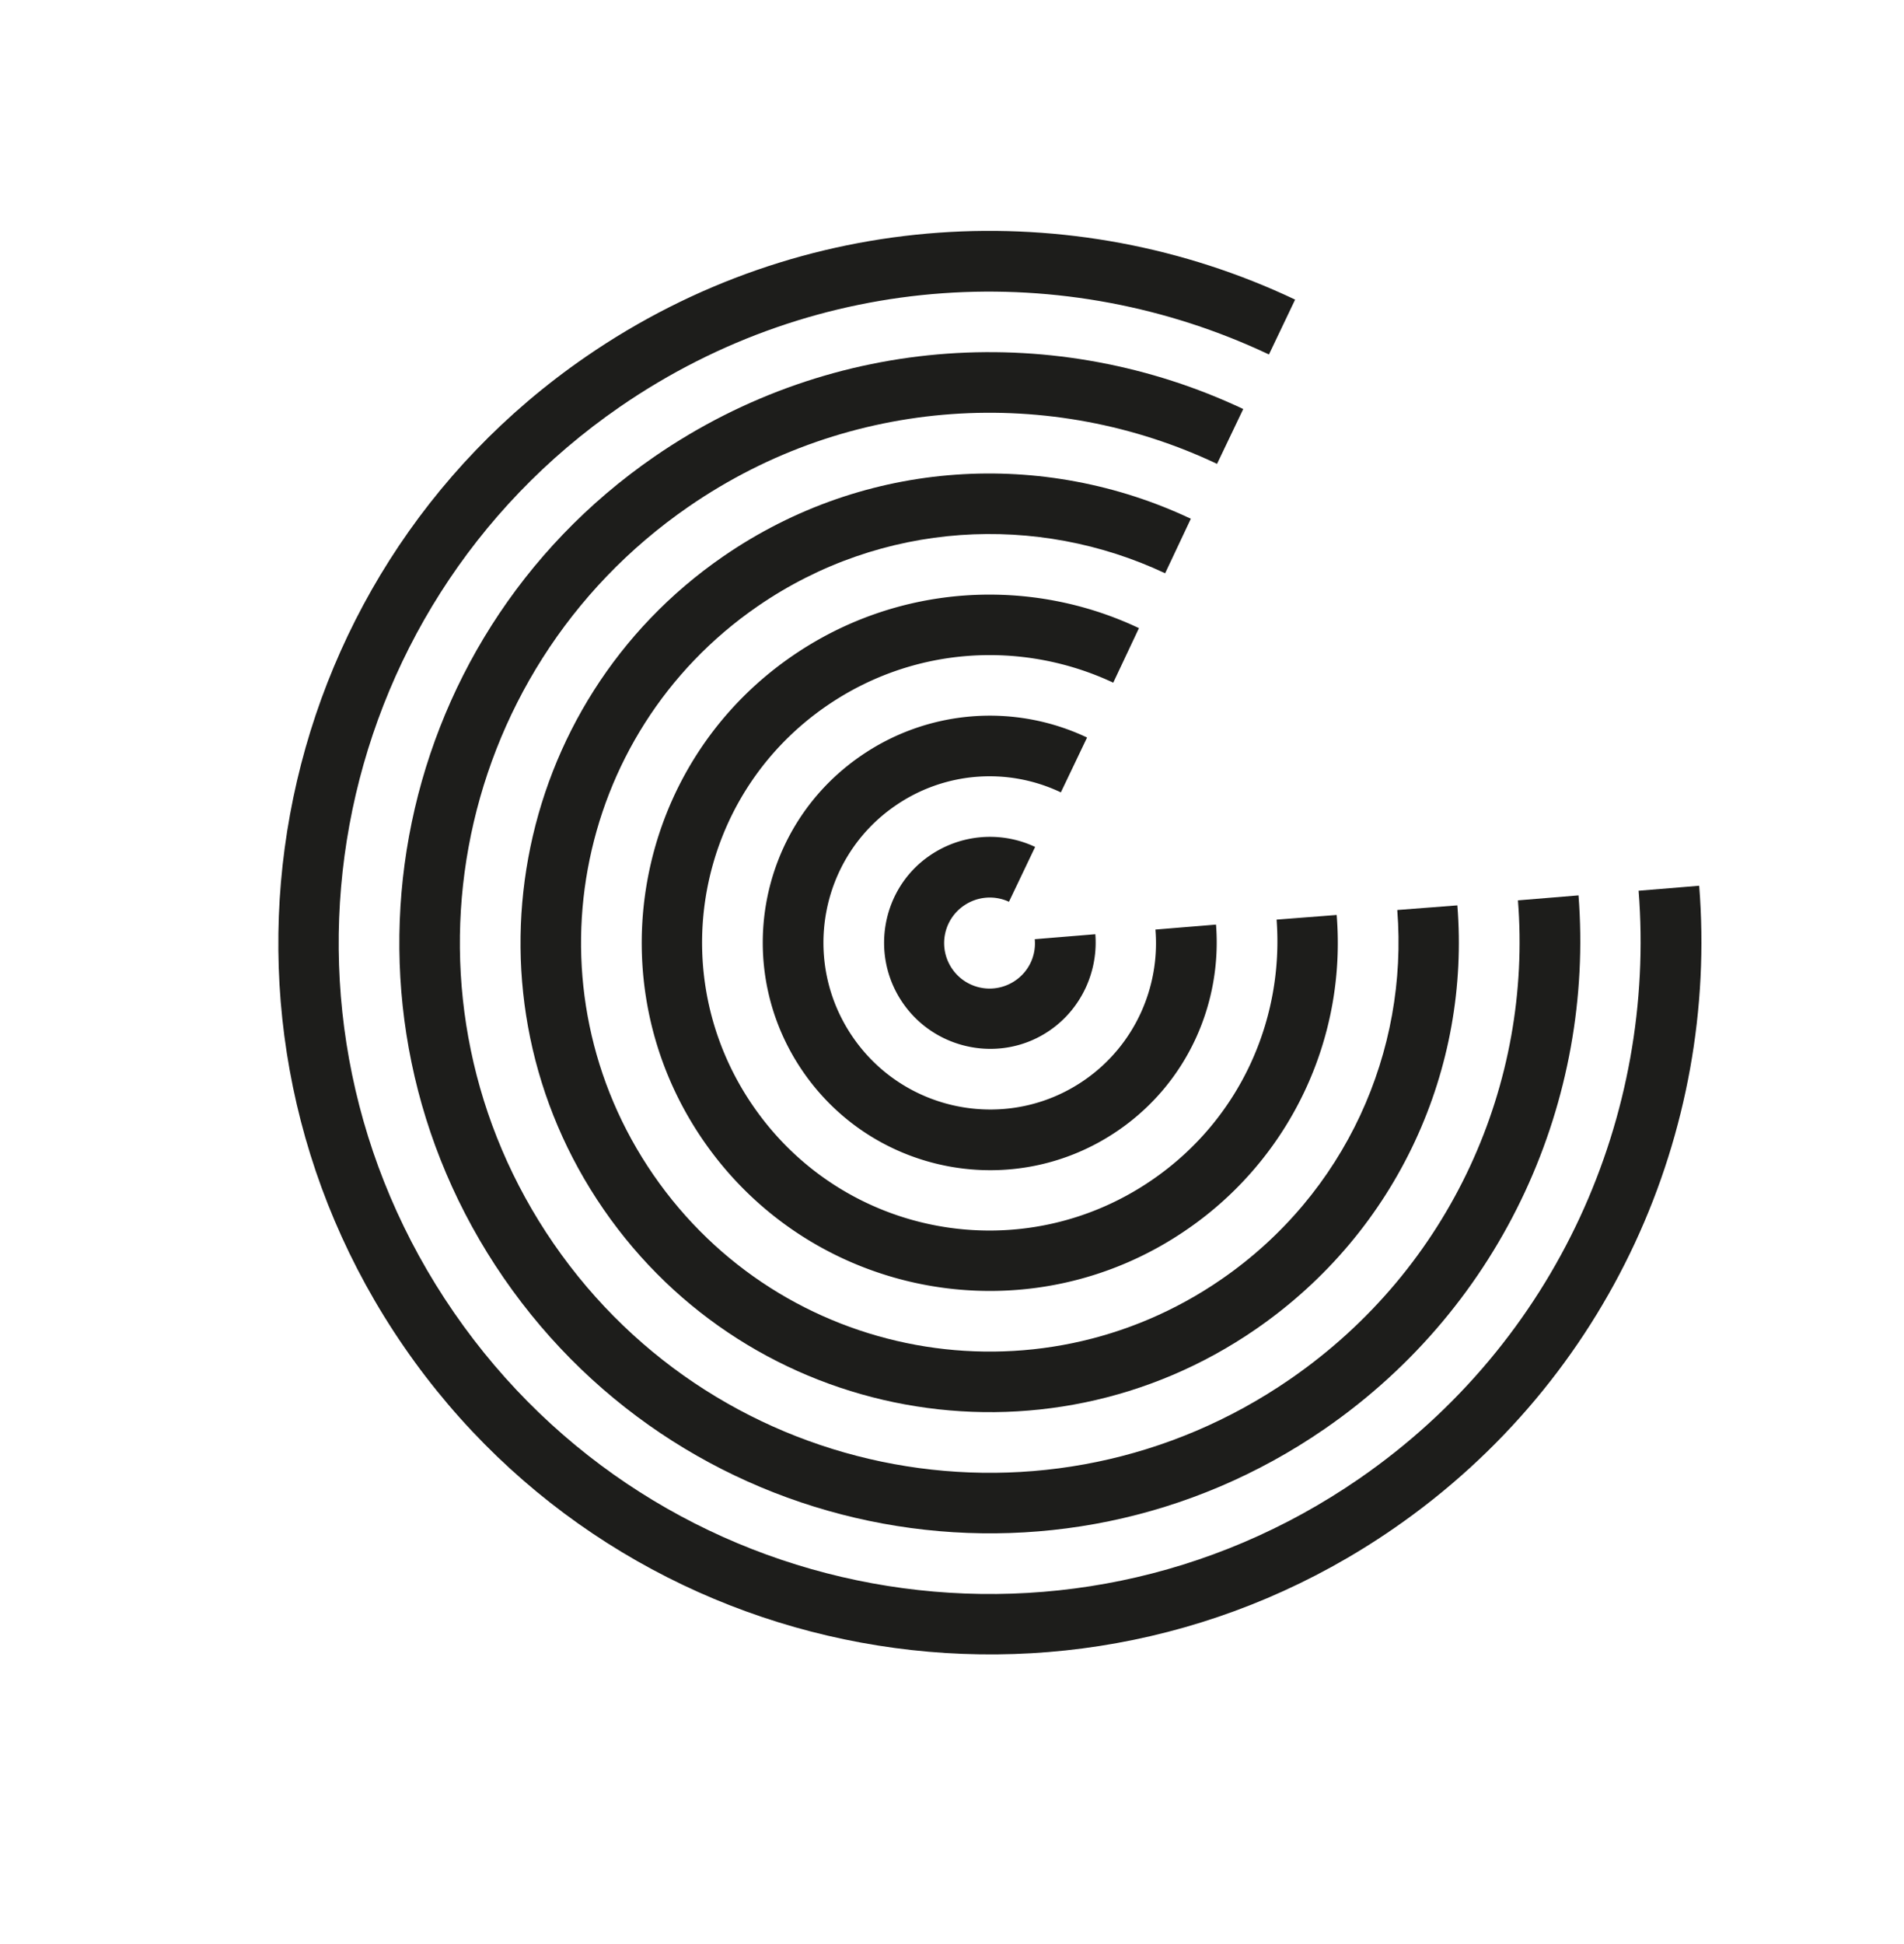
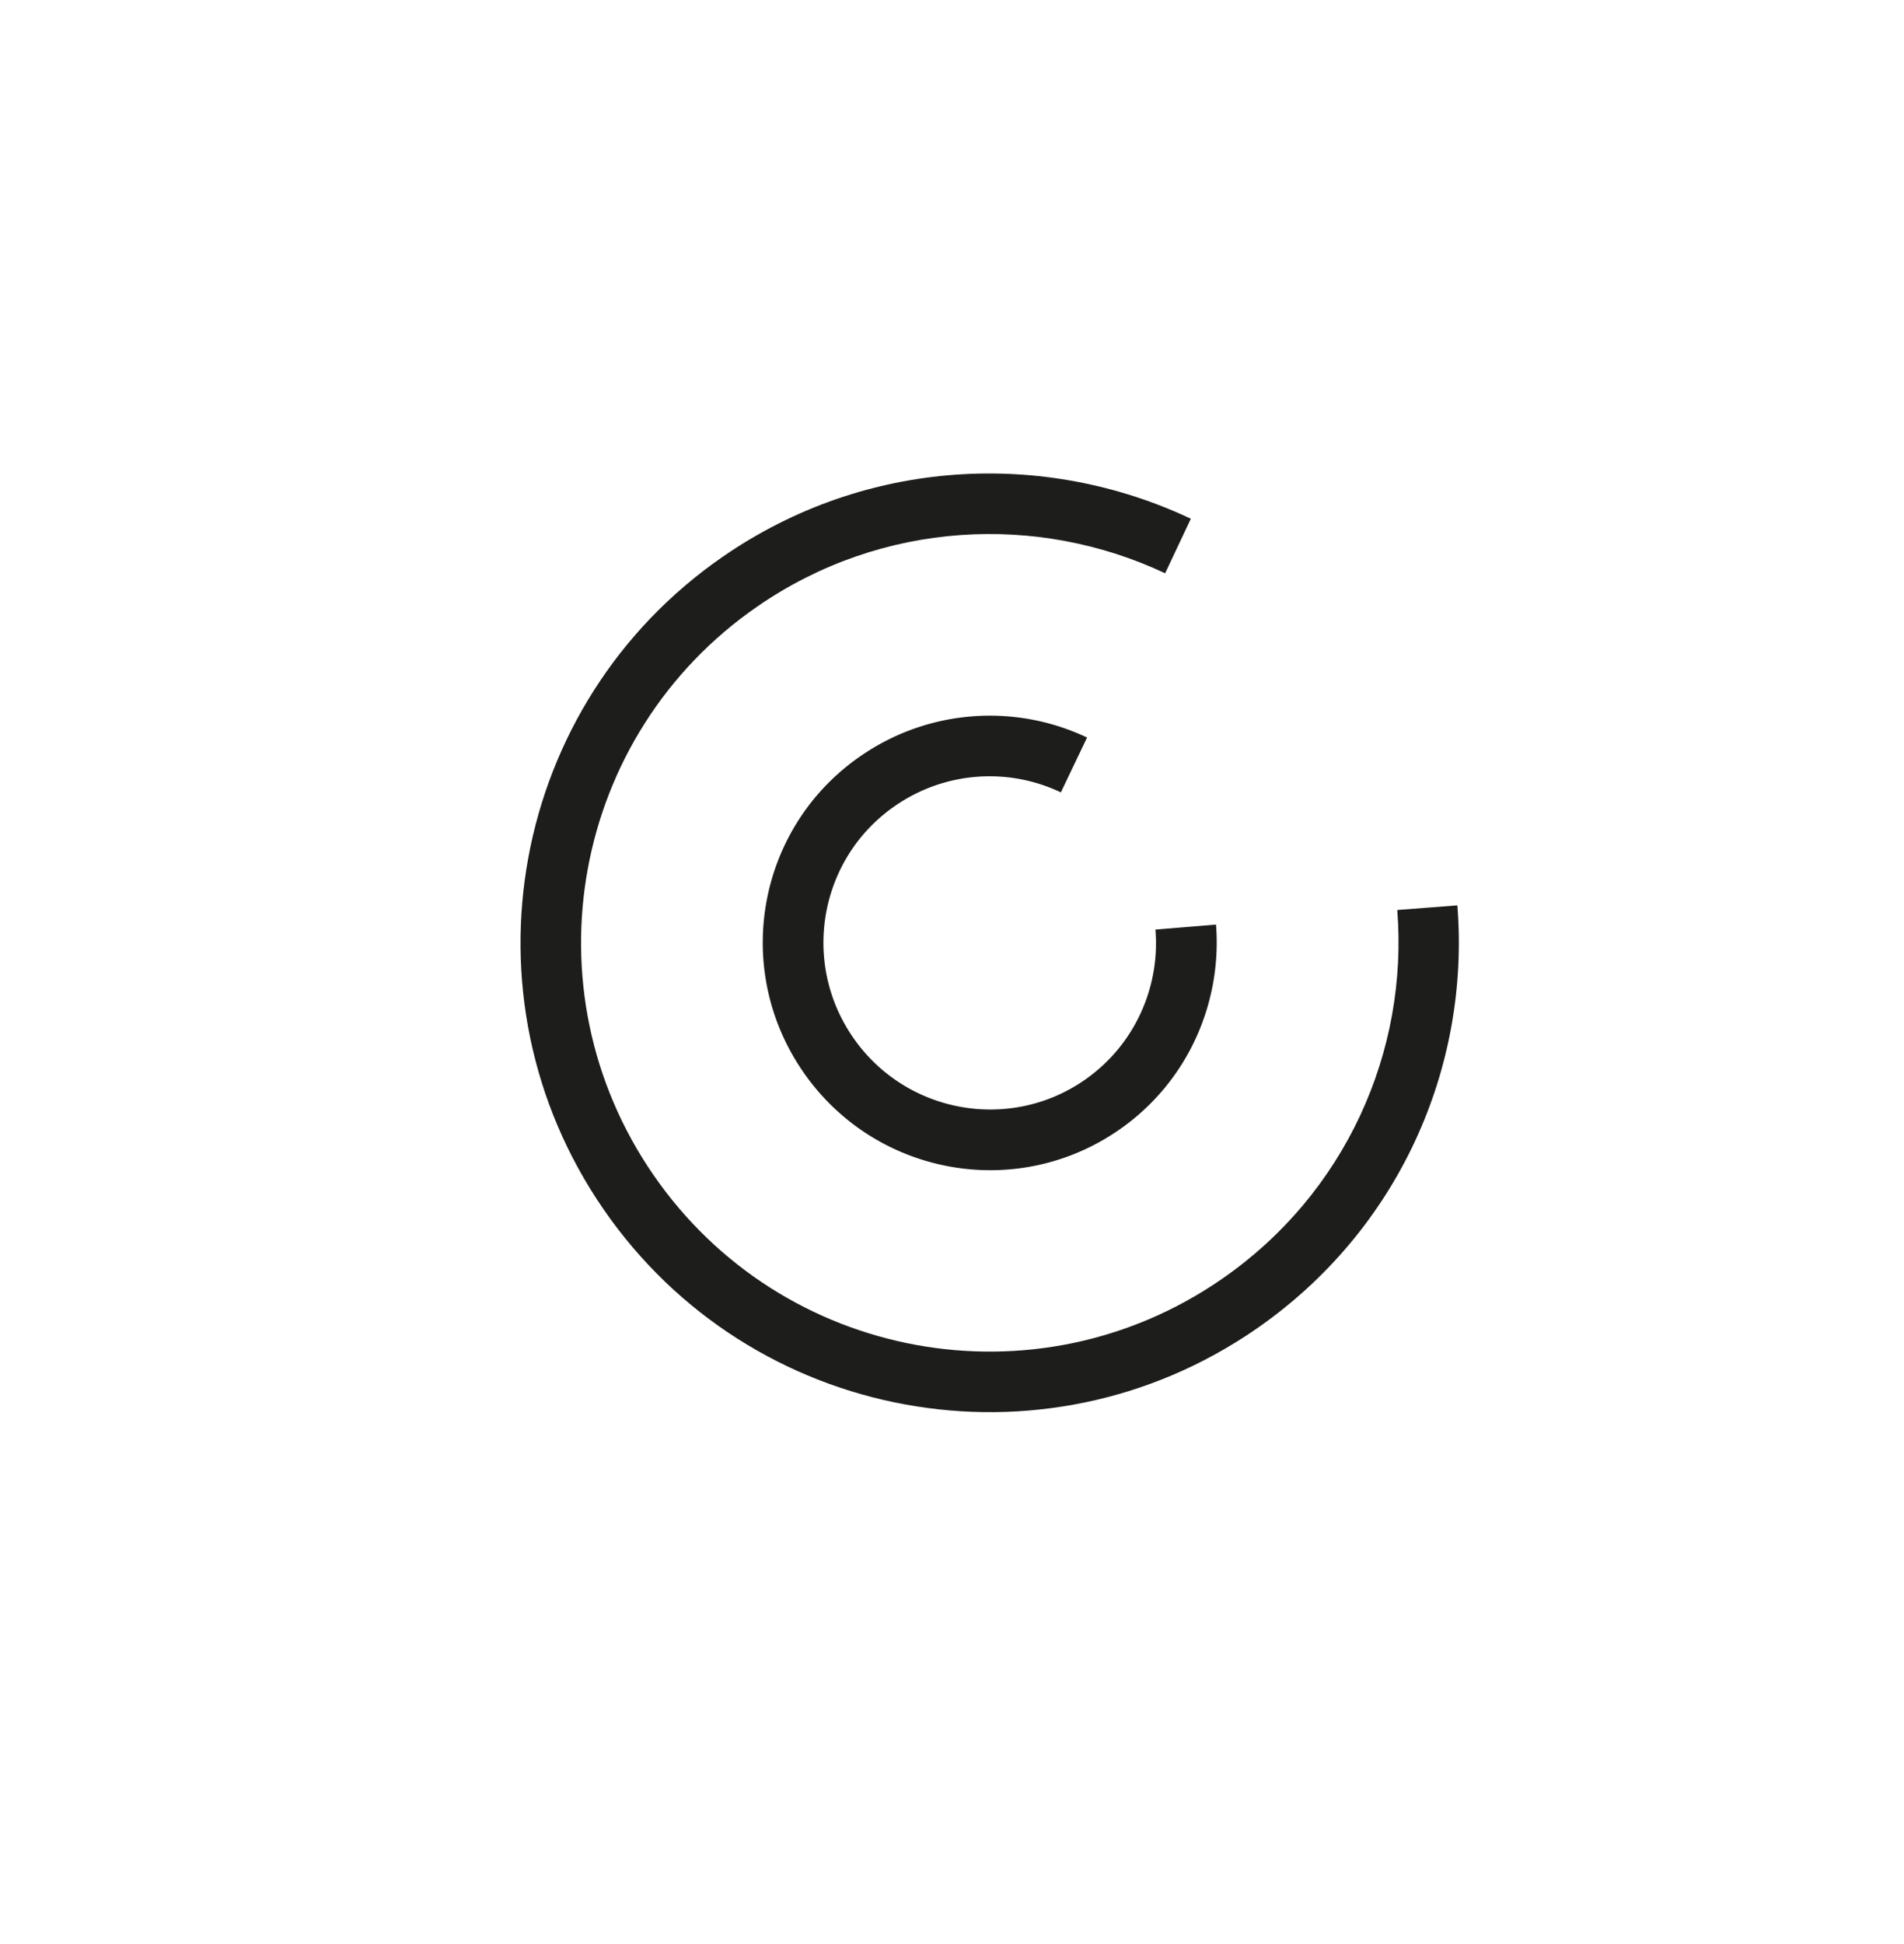
<svg xmlns="http://www.w3.org/2000/svg" width="144" height="147" fill="none">
  <g fill="#1D1D1B" clip-path="url(#a)">
-     <path d="M128.51 66.977c1.473 18.52-6.723 37.305-23.132 48.619-24.443 16.854-57.965 10.692-74.818-13.749-16.852-24.442-10.718-58.004 13.724-74.856 16.409-11.314 36.881-12.295 53.666-4.336l-1.98 4.149c-15.365-7.271-34.073-6.393-49.085 3.957-22.369 15.423-28.002 46.077-12.553 68.483 15.449 22.406 46.077 28.002 68.446 12.579 15.013-10.351 22.484-27.524 21.15-44.47l4.581-.377.001.001Z" />
-     <path d="m94.027 30.928-1.982 4.148c-12.483-5.917-27.736-5.196-39.959 3.231-18.218 12.562-22.772 37.518-10.21 55.737 12.563 18.22 37.481 22.798 55.7 10.237 12.221-8.427 18.319-22.427 17.226-36.2l4.582-.377c1.192 15.374-5.592 30.96-19.208 40.348-20.294 13.992-48.08 8.887-62.073-11.408-13.993-20.294-8.912-48.116 11.382-62.11 13.618-9.389 30.596-10.188 44.54-3.607l.002.001Z" />
    <path d="m90.063 39.225-1.943 4.123c-9.642-4.539-21.401-3.998-30.832 2.504-14.031 9.675-17.57 28.92-7.868 42.99 9.702 14.071 28.922 17.569 42.954 7.894 9.43-6.502 14.143-17.264 13.302-27.926l4.544-.35c.98 12.236-4.419 24.584-15.245 32.049-16.107 11.106-38.196 7.079-49.327-9.066C34.516 75.3 38.58 53.185 54.688 42.08 65.513 34.614 79 33.997 90.062 39.225Z" />
-     <path d="m86.139 47.497-1.944 4.123c-6.824-3.198-15.066-2.802-21.705 1.776-9.883 6.814-12.367 20.324-5.526 30.245 6.84 9.921 20.325 12.367 30.208 5.552 6.639-4.577 9.94-12.14 9.377-19.656l4.544-.352a26.263 26.263 0 0 1-11.32 23.78c-11.958 8.244-28.336 5.233-36.58-6.723-8.244-11.957-5.26-28.375 6.696-36.619 8.035-5.54 18.067-6.002 26.249-2.127Z" />
    <path d="m82.215 55.768-1.982 4.148a12.537 12.537 0 0 0-12.54 1.022c-5.696 3.927-7.137 11.765-3.183 17.5 3.954 5.734 11.792 7.175 17.488 3.247 3.847-2.652 5.748-7.08 5.388-11.396l4.582-.376c.461 5.916-2.126 11.928-7.37 15.544-7.808 5.384-18.477 3.391-23.861-4.417-5.384-7.809-3.455-18.49 4.354-23.874a17.175 17.175 0 0 1 17.124-1.398Z" />
-     <path d="m78.288 64.04-1.98 4.148a3.446 3.446 0 0 0-3.415.295 3.432 3.432 0 0 0-.878 4.78 3.431 3.431 0 0 0 4.78.878 3.39 3.39 0 0 0 1.463-3.124l4.582-.376c.22 2.74-.992 5.582-3.444 7.273-3.621 2.496-8.62 1.545-11.116-2.076-2.496-3.62-1.608-8.63 2.013-11.126a8.028 8.028 0 0 1 7.995-.672Z" />
  </g>
  <defs>
    <clipPath id="a">
      <path fill="#fff" d="M0 57.524 82.684.514l61.093 88.605-82.683 57.01z" />
    </clipPath>
  </defs>
</svg>